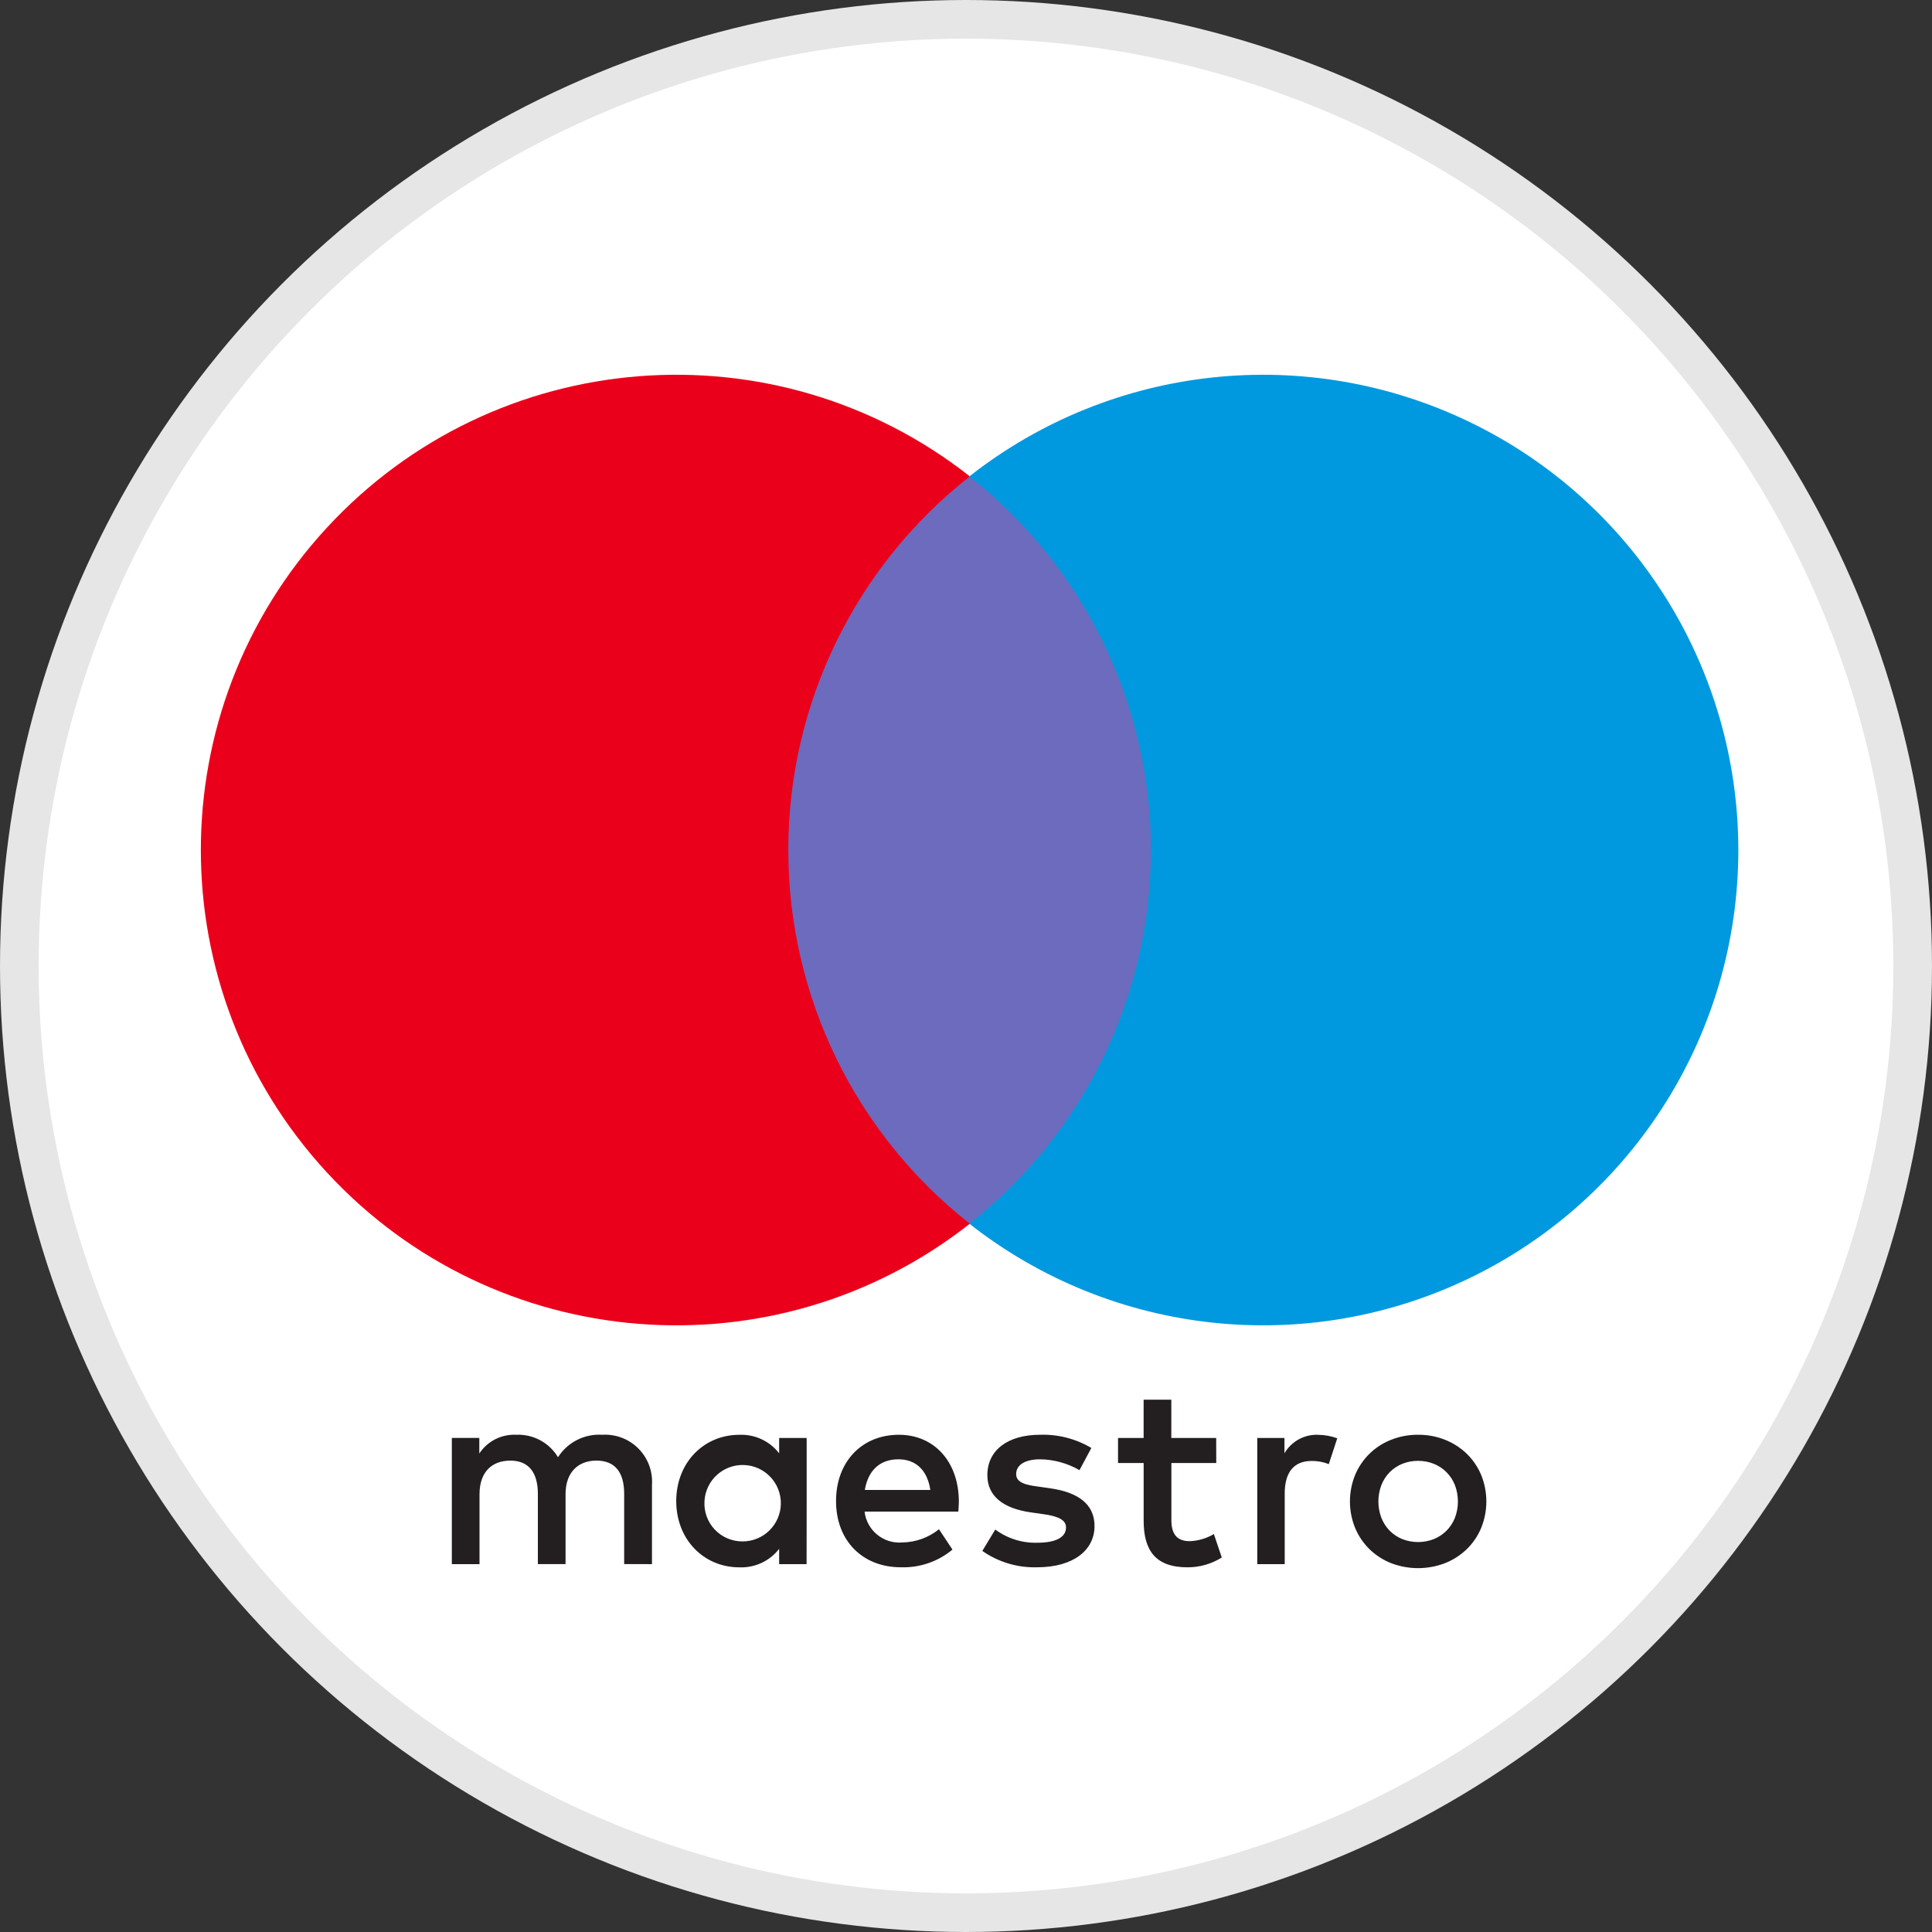
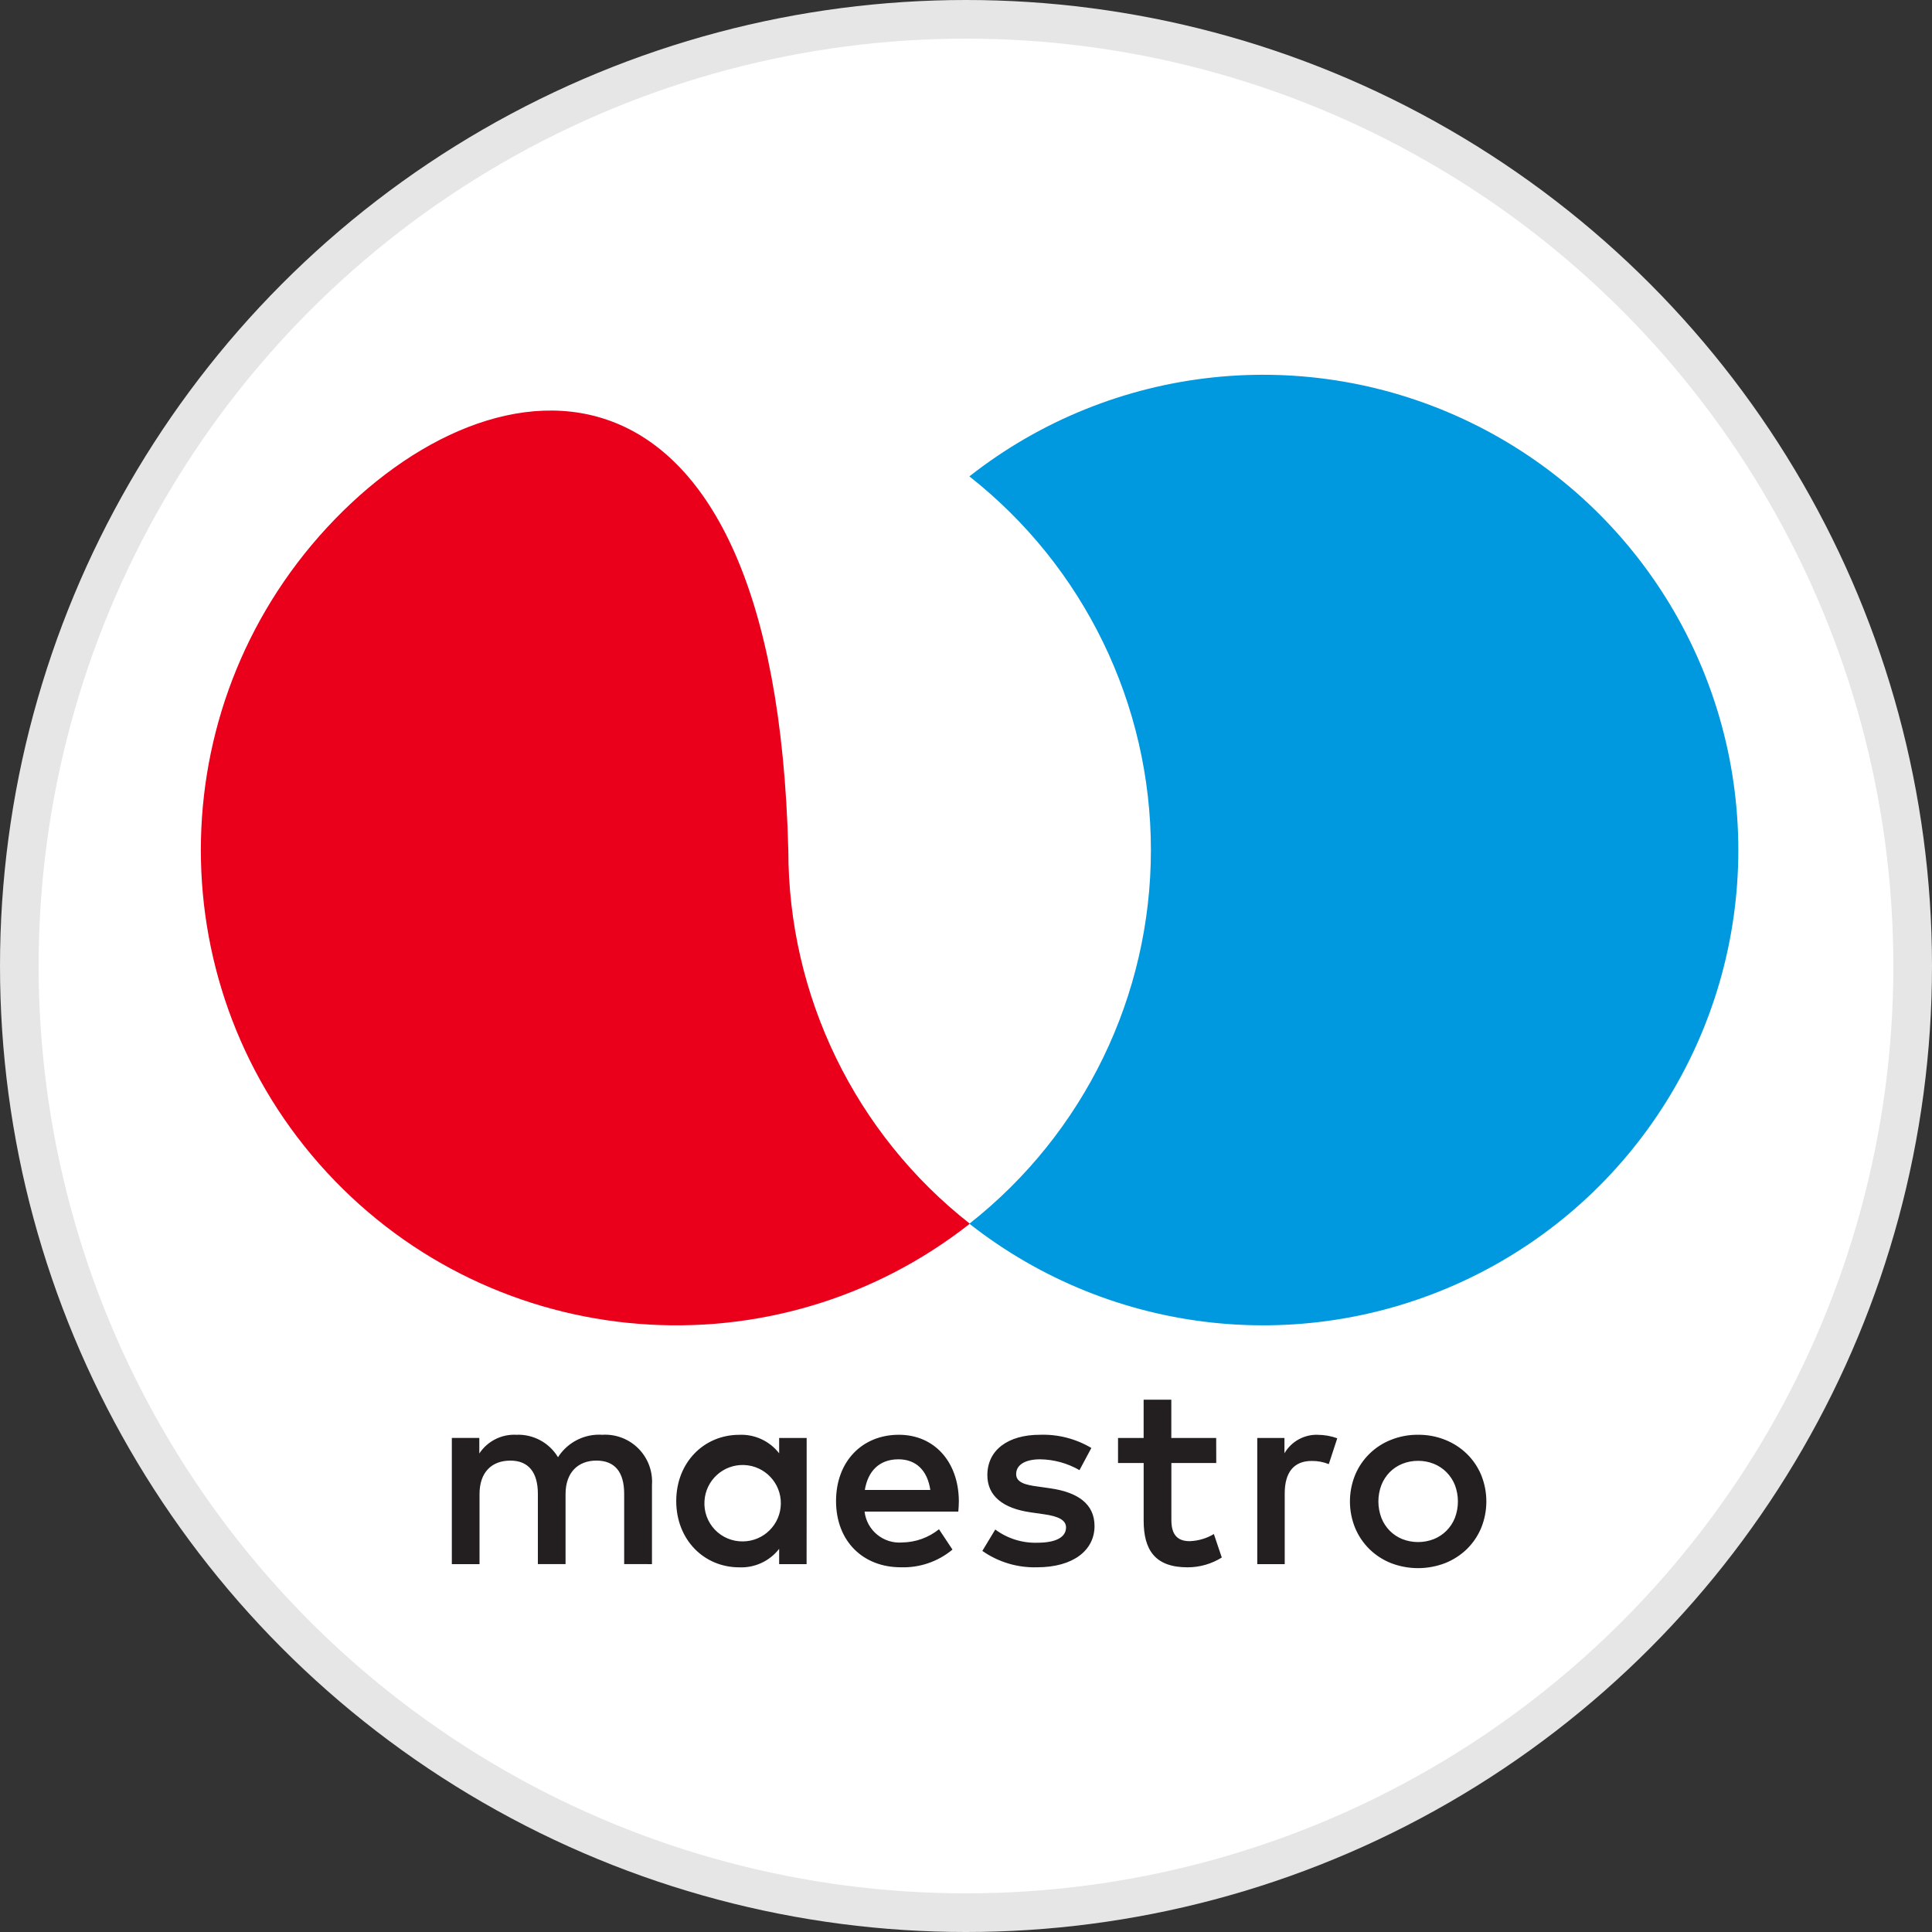
<svg xmlns="http://www.w3.org/2000/svg" width="200px" height="200px" viewBox="0 0 200 200" version="1.1">
  <rect x="0" y="0" width="200" height="200" fill="#333333" stroke="none" />
  <title>211-maestro</title>
  <desc>Created with Sketch for Hektor Commerce.</desc>
  <g id="211-maestro" stroke="none" stroke-width="1" fill="none" fill-rule="evenodd">
    <rect id="core" fill-opacity="0" x="100" y="100" width="1" height="1" />
    <g id="Group" fill-rule="nonzero">
      <circle id="Oval" fill="#E6E6E6" cx="100" cy="100" r="100" />
      <circle id="Oval" fill="#FFFFFF" cx="100" cy="100" r="96" />
    </g>
    <g id="424-mastercard" transform="translate(20, 38)" fill-rule="nonzero">
-       <polygon id="Path" fill="#6C6BBD" points="101.891 88.685 58.847 88.685 58.847 11.322 101.891 11.322" />
-       <path d="M61.605,49.997 C61.591,34.9 68.521,20.636 80.398,11.315 C60.226,-4.541 31.255,-2.233 13.847,16.617 C-3.56,35.466 -3.56,64.528 13.847,83.378 C31.255,102.227 60.226,104.535 80.398,88.679 C68.523,79.358 61.594,65.094 61.607,49.997" id="Path" fill="#EB001B" />
+       <path d="M61.605,49.997 C60.226,-4.541 31.255,-2.233 13.847,16.617 C-3.56,35.466 -3.56,64.528 13.847,83.378 C31.255,102.227 60.226,104.535 80.398,88.679 C68.523,79.358 61.594,65.094 61.607,49.997" id="Path" fill="#EB001B" />
      <path d="M159.951,49.997 C159.952,68.833 149.198,86.017 132.256,94.249 C115.314,102.482 95.159,100.319 80.349,88.679 C92.215,79.35 99.142,65.091 99.142,49.997 C99.142,34.903 92.215,20.645 80.349,11.315 C95.159,-0.325 115.314,-2.488 132.256,5.745 C149.198,13.978 159.952,31.161 159.951,49.997" id="Path" fill="#0099DF" />
      <path d="M116.408,110.531 C117.099,110.534 117.783,110.655 118.433,110.888 L117.557,113.566 C116.992,113.34 116.388,113.228 115.78,113.237 C113.922,113.237 112.994,114.438 112.994,116.596 L112.994,123.92 L110.151,123.92 L110.151,110.857 L112.966,110.857 L112.966,112.443 C113.677,111.222 114.998,110.487 116.41,110.528 L116.408,110.531 Z M105.906,113.453 L101.261,113.453 L101.261,119.355 C101.261,120.666 101.724,121.542 103.147,121.542 C104.034,121.513 104.898,121.259 105.659,120.804 L106.479,123.234 C105.414,123.9 104.184,124.251 102.929,124.248 C99.565,124.248 98.391,122.443 98.391,119.409 L98.391,113.453 L95.738,113.453 L95.738,110.857 L98.388,110.857 L98.388,106.894 L101.254,106.894 L101.254,110.857 L105.899,110.857 L105.906,113.453 Z M69.528,116.239 C69.832,114.353 70.976,113.067 73.001,113.067 C74.831,113.067 76.006,114.215 76.306,116.239 L69.528,116.239 Z M79.26,117.387 C79.232,113.314 76.712,110.527 73.051,110.527 C69.225,110.527 66.547,113.313 66.547,117.387 C66.547,121.538 69.333,124.244 73.244,124.244 C75.194,124.312 77.1,123.66 78.6,122.413 L77.204,120.308 C76.126,121.174 74.79,121.655 73.407,121.675 C71.456,121.838 69.726,120.424 69.5,118.478 L79.204,118.478 C79.233,118.121 79.26,117.768 79.26,117.387 L79.26,117.387 Z M91.748,114.189 C90.509,113.474 89.108,113.088 87.678,113.067 C86.121,113.067 85.192,113.642 85.192,114.599 C85.192,115.475 86.173,115.719 87.403,115.881 L88.742,116.072 C91.585,116.486 93.305,117.687 93.305,119.982 C93.305,122.469 91.119,124.246 87.35,124.246 C85.33,124.302 83.347,123.708 81.691,122.55 L83.03,120.336 C84.285,121.266 85.816,121.748 87.378,121.703 C89.317,121.703 90.355,121.13 90.355,120.117 C90.355,119.382 89.618,118.969 88.06,118.753 L86.721,118.562 C83.796,118.149 82.211,116.839 82.211,114.709 C82.211,112.112 84.344,110.527 87.65,110.527 C89.52,110.462 91.369,110.937 92.977,111.893 L91.748,114.189 Z M126.797,113.226 C126.239,113.222 125.686,113.326 125.168,113.532 C124.68,113.73 124.238,114.024 123.866,114.396 C123.493,114.777 123.2,115.229 123.003,115.725 C122.586,116.824 122.586,118.037 123.003,119.135 C123.199,119.631 123.493,120.083 123.866,120.464 C124.238,120.837 124.68,121.13 125.168,121.328 C126.216,121.736 127.379,121.736 128.427,121.328 C128.917,121.131 129.362,120.837 129.735,120.464 C130.113,120.085 130.411,119.633 130.61,119.135 C131.027,118.037 131.027,116.824 130.61,115.725 C130.411,115.228 130.113,114.776 129.735,114.396 C129.362,114.023 128.917,113.729 128.427,113.532 C127.909,113.325 127.355,113.221 126.797,113.226 L126.797,113.226 Z M126.797,110.527 C127.761,110.517 128.718,110.696 129.613,111.055 C130.448,111.387 131.209,111.88 131.853,112.506 C132.487,113.128 132.99,113.87 133.332,114.69 C134.045,116.447 134.045,118.413 133.332,120.17 C132.99,120.991 132.487,121.734 131.853,122.357 C131.208,122.982 130.447,123.475 129.613,123.808 C127.801,124.509 125.794,124.509 123.982,123.808 C123.151,123.476 122.394,122.983 121.754,122.357 C121.123,121.732 120.623,120.989 120.28,120.17 C119.567,118.413 119.567,116.447 120.28,114.69 C120.972,113.027 122.309,111.716 123.984,111.055 C124.879,110.696 125.835,110.517 126.799,110.527 L126.797,110.527 Z M52.928,117.387 C53.05,115.237 54.87,113.579 57.022,113.658 C59.174,113.736 60.868,115.522 60.832,117.675 C60.797,119.829 59.045,121.558 56.892,121.566 C55.798,121.58 54.748,121.137 53.995,120.343 C53.243,119.55 52.856,118.478 52.928,117.387 L52.928,117.387 Z M63.505,117.387 L63.505,110.859 L60.657,110.859 L60.657,112.445 C59.673,111.176 58.135,110.462 56.531,110.531 C52.869,110.531 50.004,113.396 50.004,117.391 C50.004,121.385 52.869,124.25 56.531,124.25 C58.135,124.318 59.673,123.605 60.657,122.336 L60.657,123.922 L63.498,123.922 L63.505,117.387 Z M47.492,123.918 L47.492,115.719 C47.589,114.324 47.081,112.955 46.098,111.961 C45.115,110.967 43.751,110.444 42.355,110.527 C40.516,110.406 38.756,111.297 37.764,112.851 C36.859,111.343 35.201,110.451 33.444,110.527 C31.915,110.45 30.461,111.188 29.618,112.466 L29.618,110.855 L26.774,110.855 L26.774,123.918 L29.64,123.918 L29.64,116.674 C29.64,114.406 30.898,113.202 32.837,113.202 C34.723,113.202 35.68,114.431 35.68,116.646 L35.68,123.916 L38.546,123.916 L38.546,116.672 C38.546,114.404 39.859,113.2 41.742,113.2 C43.685,113.2 44.614,114.429 44.614,116.643 L44.614,123.913 L47.492,123.918 Z" id="Shape" fill="#231F20" />
    </g>
  </g>
</svg>